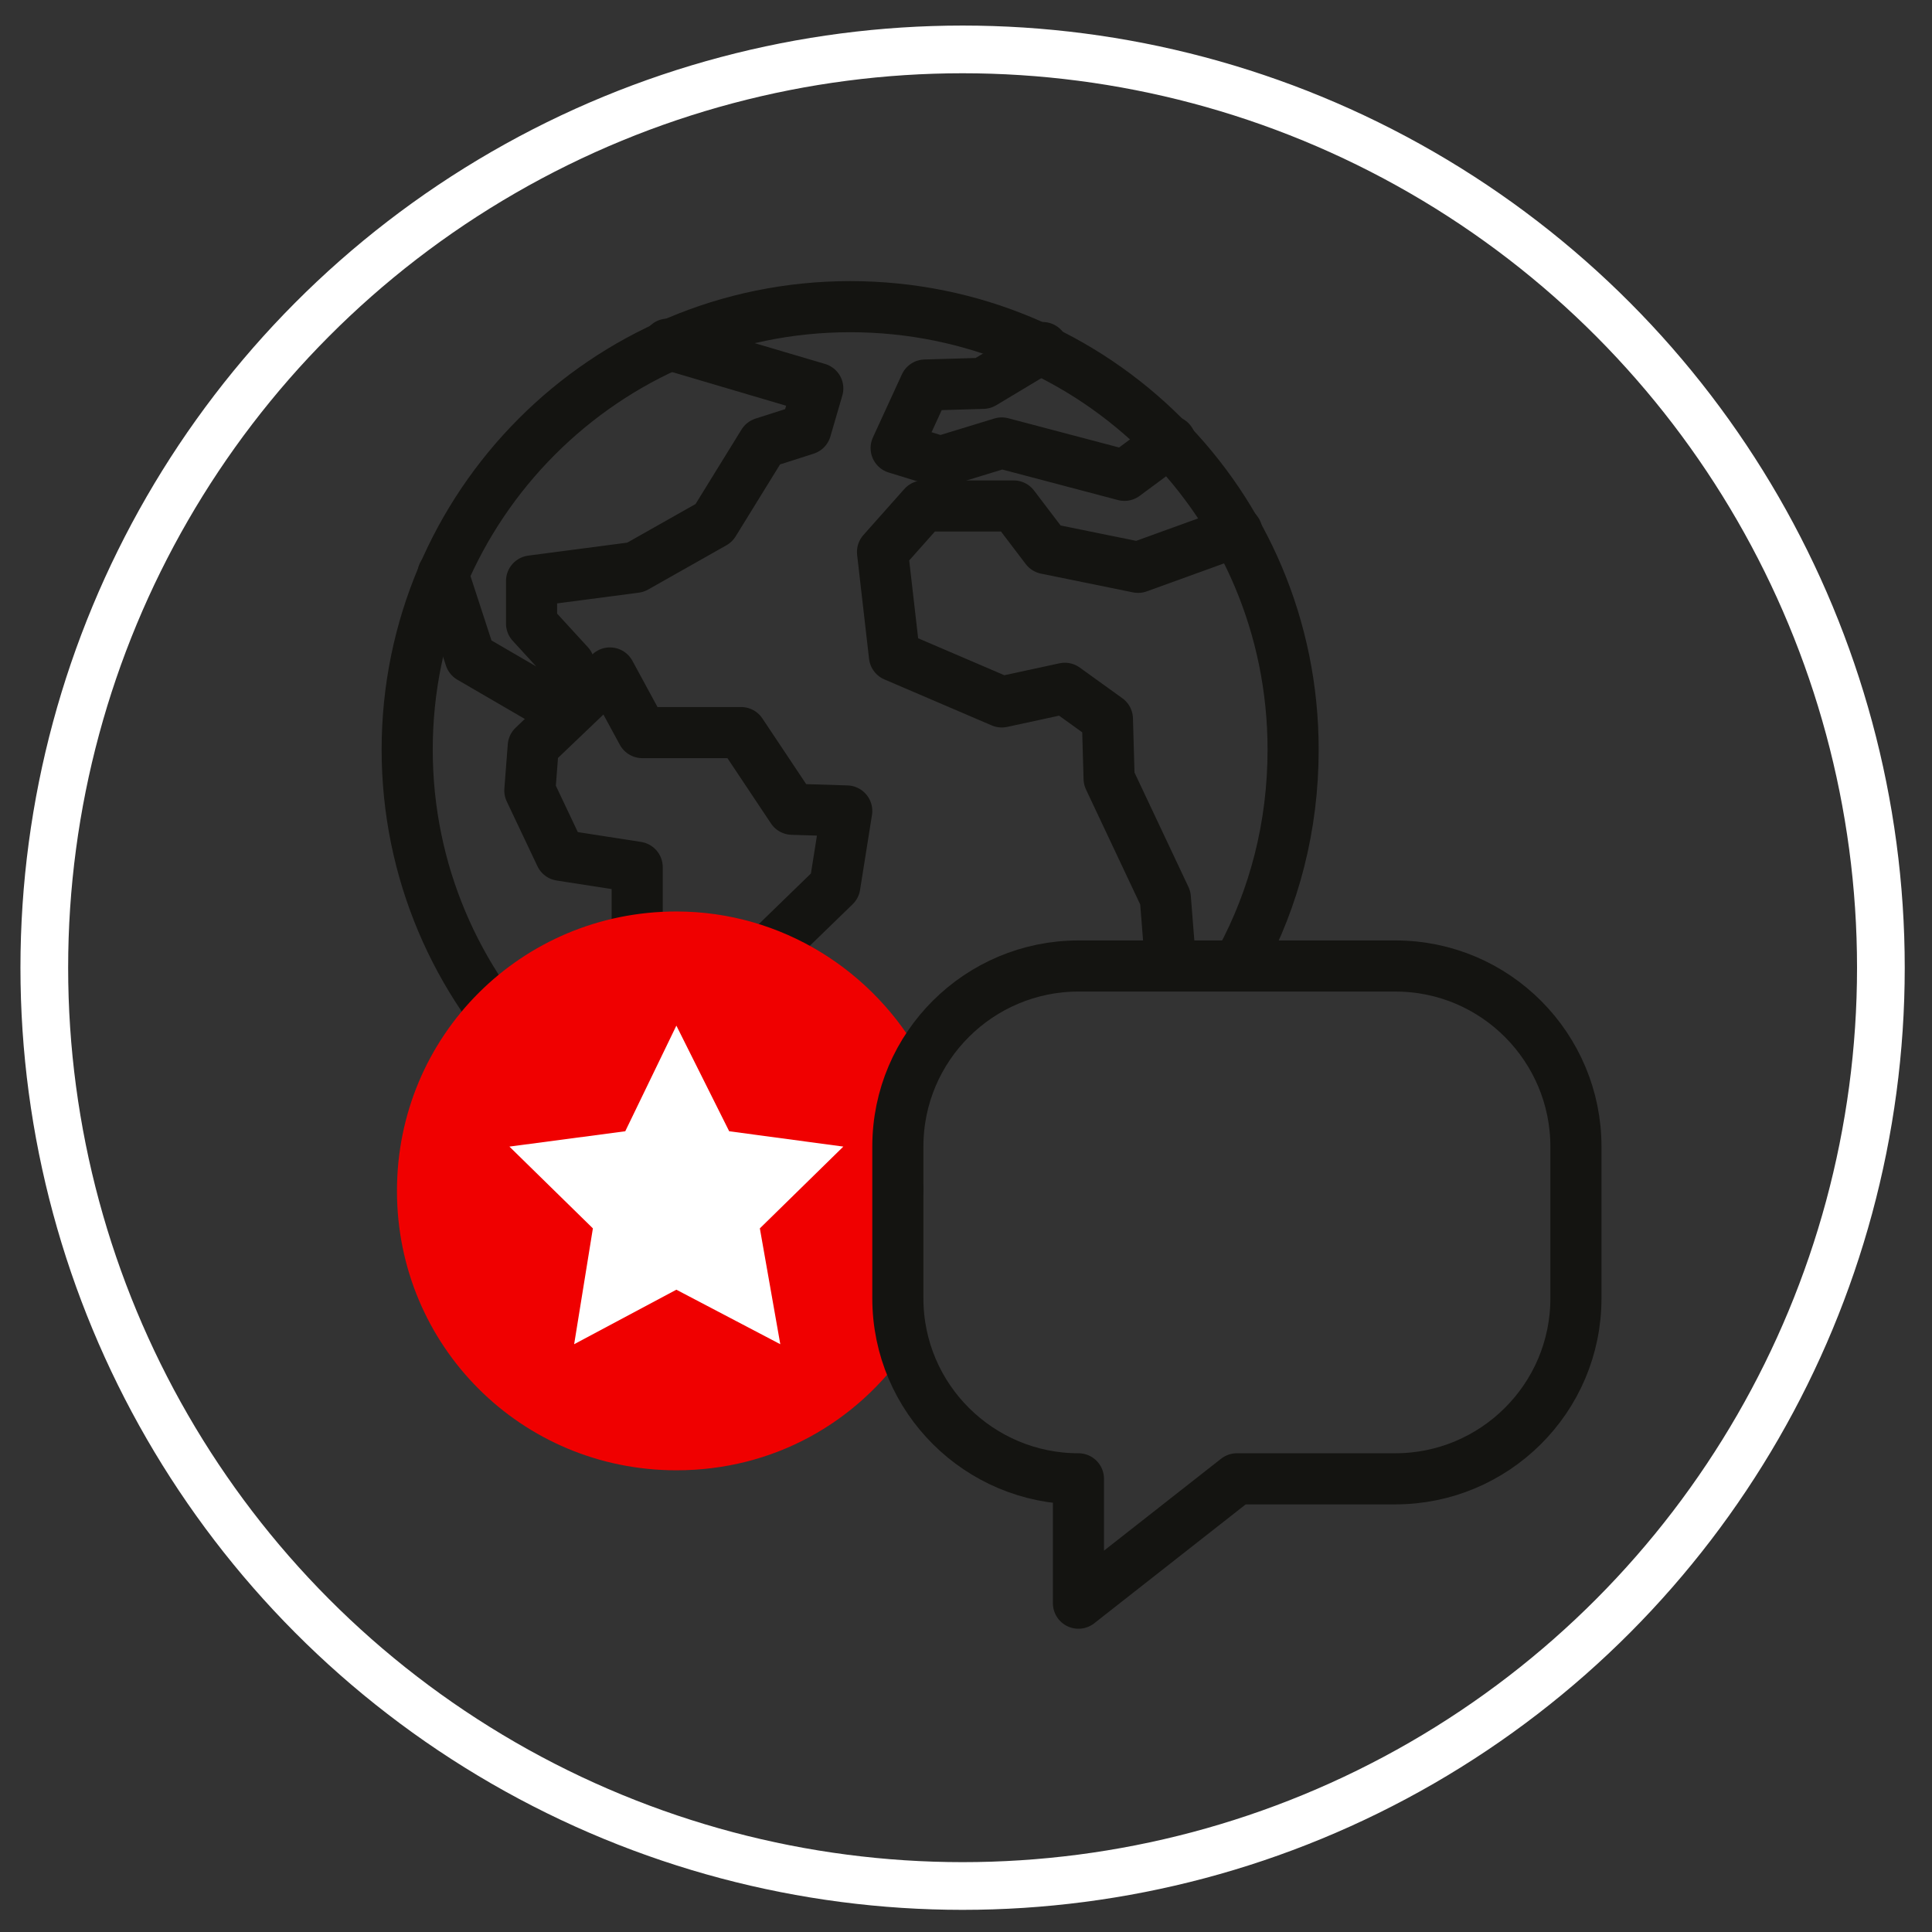
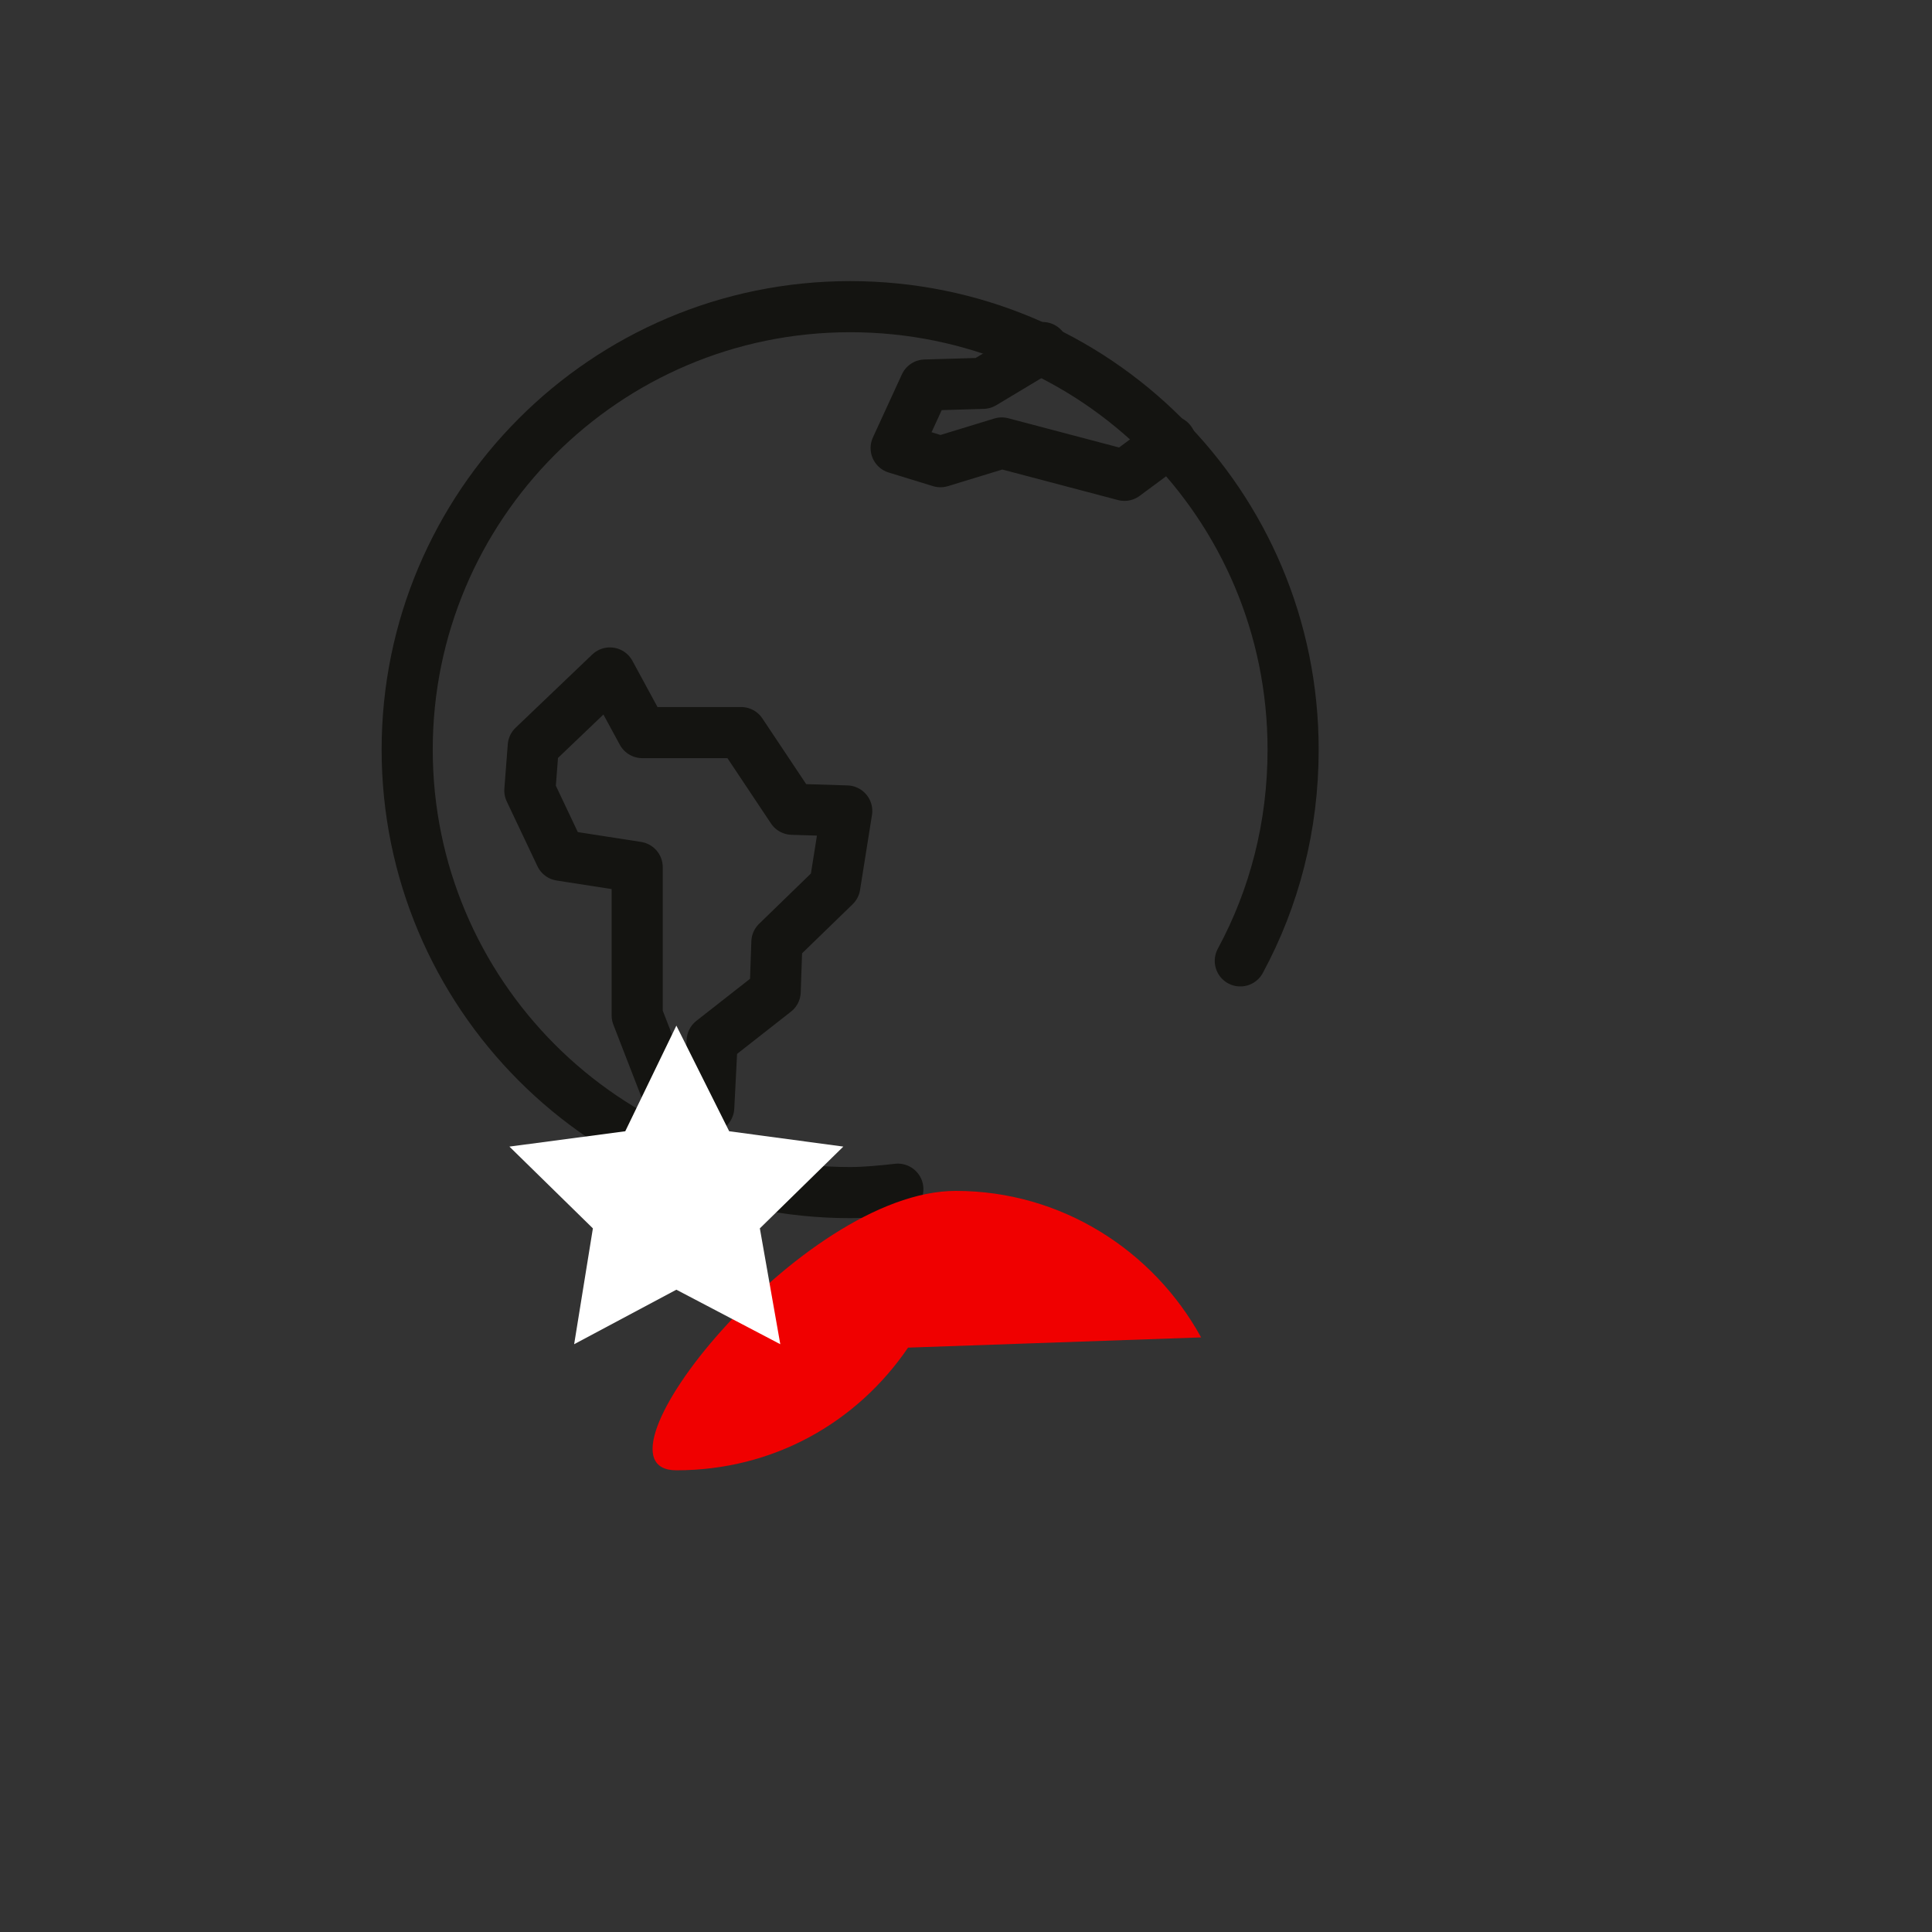
<svg xmlns="http://www.w3.org/2000/svg" preserveAspectRatio="xMidYMid meet" version="1.1" id="Calque_1" x="0px" y="0px" viewBox="0 0 113.4 113.4" style="enable-background:new 0 0 113.4 113.4;" xml:space="preserve">
  <rect x="0" y="0" width="113.4" height="113.4" fill="#333333" stroke="none" />
  <style type="text/css">
	.st0{fill:none;stroke:#FFFFFF;stroke-width:2.8;stroke-miterlimit:10;}
	.st1{fill:none;stroke:#141411;stroke-width:3;stroke-linecap:round;stroke-linejoin:round;stroke-miterlimit:10;}
	.st2{fill:#F00000;}
	.st3{fill:#FFFFFF;}
</style>
-   <circle class="st0" cx="56.5" cy="56.8" r="53.9" />
  <g>
    <path class="st1" d="M52.7,69.8c-0.9,0.1-1.9,0.2-2.8,0.2c-14.4,0-26-11.7-26-26s11.6-26,26-26s26,11.6,26,26   c0,4.5-1.1,8.7-3.1,12.4" />
-     <polyline class="st1" points="39.2,20.2 48,22.8 47.3,25.2 44.8,26 41.9,30.7 37.3,33.3 31.2,34.1 31.2,36.6 33.4,39 33.1,41.8    27.6,38.6 26,33.7  " />
    <polygon class="st1" points="39.3,64.5 37.4,59.6 37.4,50.9 32.9,50.2 31.1,46.4 31.3,43.8 35.8,39.5 37.7,43 43.5,43 46.5,47.5    49.7,47.6 49,52 45.6,55.3 45.5,58.2 41.8,61.1 41.6,65  " />
    <polyline class="st1" points="61.2,20.4 57.7,22.5 54.3,22.6 52.6,26.3 55.2,27.1 58.8,26 66,27.9 68.7,25.9  " />
-     <polyline class="st1" points="72.6,31.2 66.8,33.3 61.4,32.2 59.5,29.7 54.2,29.7 51.8,32.4 52.5,38.5 58.8,41.2 62.5,40.4    65,42.2 65.1,45.7 68.4,52.7 68.7,56.5  " />
  </g>
  <g>
-     <path class="st2" d="M53.3,79.1c-3,4.4-7.9,7.2-13.6,7.2c-9.1,0-16.4-7.3-16.4-16.4s7.3-16.4,16.4-16.4c6.2,0,11.6,3.5,14.4,8.6   L53.3,79.1z" />
+     <path class="st2" d="M53.3,79.1c-3,4.4-7.9,7.2-13.6,7.2s7.3-16.4,16.4-16.4c6.2,0,11.6,3.5,14.4,8.6   L53.3,79.1z" />
    <polygon class="st3" points="39.7,60.2 42.8,66.4 49.5,67.3 44.6,72.1 45.8,78.9 39.7,75.7 33.7,78.9 34.8,72.1 29.9,67.3    36.7,66.4  " />
  </g>
-   <path class="st1" d="M63.3,86.8v7.3l9.3-7.3h9.3c5.8,0,10.6-4.7,10.6-10.6v-8.9c0-5.8-4.7-10.6-10.6-10.6H63.3  c-5.8,0-10.6,4.7-10.6,10.6v8.9C52.7,82.1,57.5,86.8,63.3,86.8z" />
</svg>